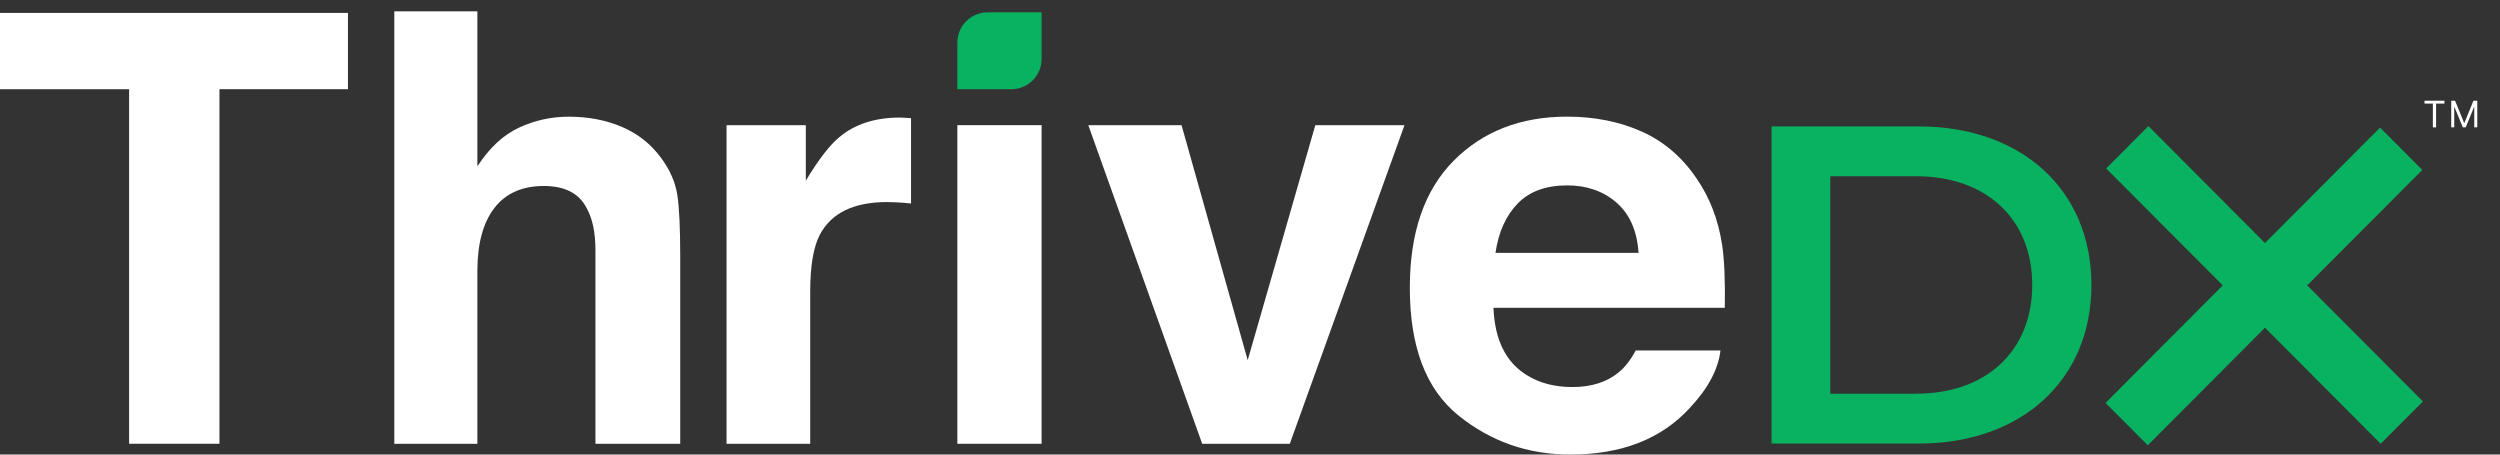
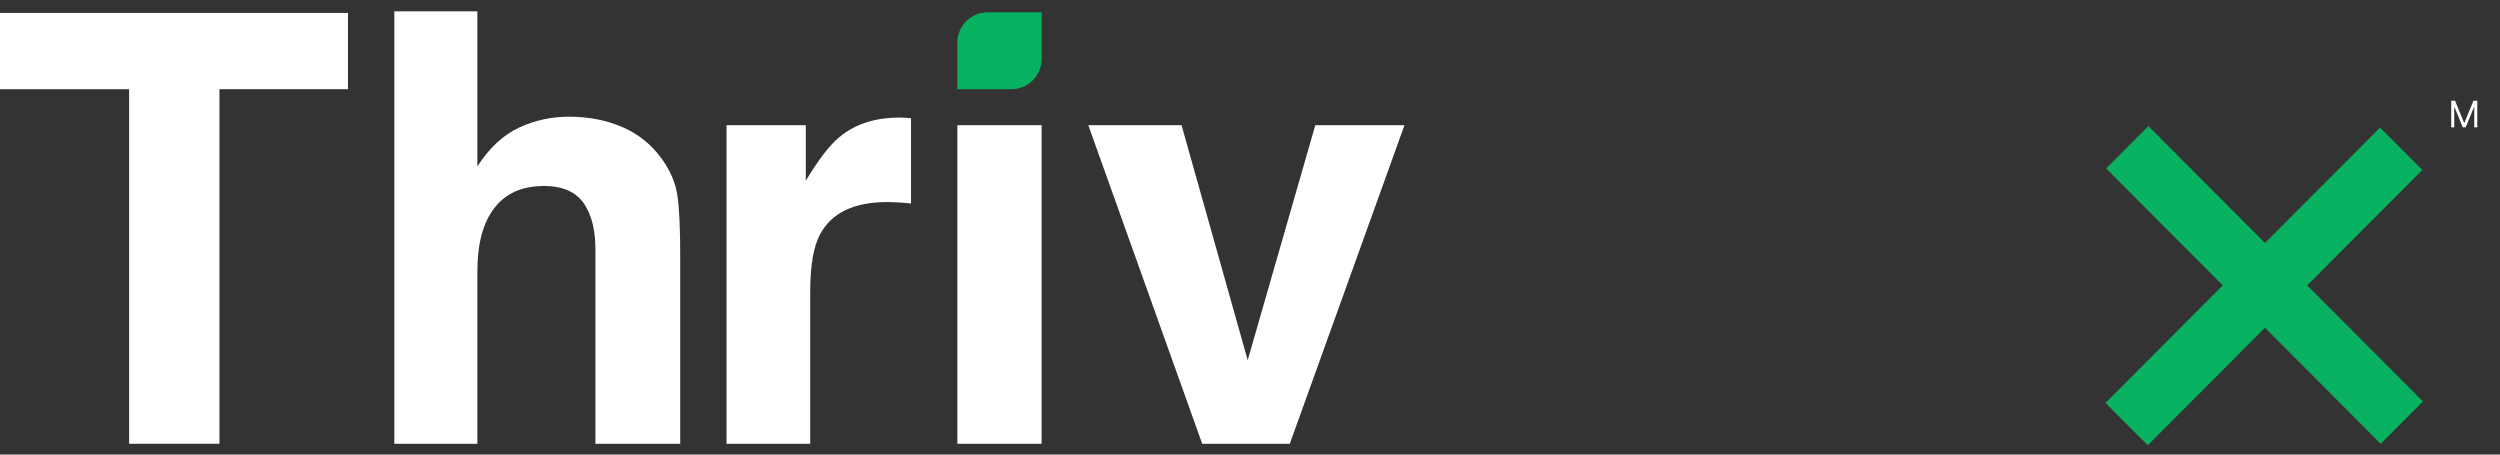
<svg xmlns="http://www.w3.org/2000/svg" width="220" height="40" viewBox="0 0 220 40" fill="none">
  <rect x="0" y="0" width="220" height="40" fill="#333333" stroke="none" />
  <path d="M30.621 1.137V7.849H19.312V39.05H11.362V7.852H0V1.137H30.621Z" fill="white" />
  <path d="M54.738 11.17C56.143 11.77 57.296 12.69 58.199 13.925C58.964 14.972 59.433 16.05 59.604 17.157C59.775 18.265 59.86 20.07 59.86 22.577V39.055H52.398V21.982C52.398 20.471 52.144 19.252 51.633 18.325C50.97 17.021 49.716 16.367 47.865 16.367C45.948 16.367 44.492 17.016 43.499 18.311C42.505 19.607 42.009 21.458 42.009 23.861V39.055H34.699V1H42.009V14.641C43.064 13.012 44.284 11.877 45.673 11.232C47.061 10.588 48.519 10.269 50.053 10.269C51.772 10.269 53.334 10.57 54.738 11.17Z" fill="white" />
  <path d="M79.542 10.359C79.637 10.368 79.845 10.38 80.171 10.398V17.908C79.708 17.857 79.299 17.823 78.939 17.806C78.581 17.79 78.29 17.781 78.068 17.781C75.127 17.781 73.152 18.742 72.144 20.661C71.581 21.741 71.299 23.404 71.299 25.652V39.052H63.936V11.015H70.911V15.902C72.038 14.032 73.022 12.755 73.861 12.069C75.229 10.92 77.005 10.345 79.195 10.345C79.332 10.345 79.447 10.35 79.542 10.359Z" fill="white" />
  <path d="M89.003 7.852H84.248V3.753C84.248 2.281 85.438 1.088 86.905 1.088H91.66V5.187C91.66 6.658 90.47 7.852 89.003 7.852Z" fill="#09B261" />
  <path d="M91.66 11.015H84.248V39.052H91.66V11.015Z" fill="white" />
  <path d="M115.747 11.015H123.595L113.502 39.052H105.794L95.77 11.015H103.976L109.798 31.695L115.747 11.015Z" fill="white" />
-   <path d="M144.485 11.582C146.435 12.458 148.045 13.842 149.316 15.73C150.46 17.396 151.204 19.329 151.543 21.525C151.74 22.814 151.821 24.667 151.784 27.089H131.425C131.538 29.902 132.513 31.874 134.348 33.005C135.463 33.709 136.808 34.059 138.377 34.059C140.043 34.059 141.394 33.63 142.436 32.773C143.004 32.309 143.506 31.668 143.94 30.843H151.402C151.206 32.506 150.303 34.196 148.692 35.91C146.188 38.638 142.683 40 138.176 40C134.456 40 131.173 38.851 128.329 36.55C125.485 34.251 124.064 30.509 124.064 25.326C124.064 20.469 125.349 16.745 127.916 14.152C130.482 11.562 133.816 10.264 137.912 10.264C140.343 10.269 142.535 10.707 144.485 11.582ZM133.551 17.915C132.518 18.983 131.869 20.429 131.603 22.255H144.194C144.06 20.309 143.413 18.833 142.247 17.825C141.08 16.817 139.636 16.314 137.912 16.314C136.039 16.314 134.583 16.847 133.551 17.915Z" fill="white" />
-   <path d="M155.898 11.124H168.859C177.883 11.124 184.045 16.706 184.045 25.078C184.045 33.449 177.883 39.031 168.859 39.031H155.898V11.124ZM168.621 34.645C174.822 34.645 178.837 30.857 178.837 25.078C178.837 19.296 174.822 15.51 168.621 15.51H161.066V34.647H168.621V34.645Z" fill="#09B261" />
  <path d="M213.217 35.326L203.033 25.112L213.162 14.954L209.447 11.228L199.318 21.386L189.058 11.096L185.343 14.822L195.603 25.112L185.288 35.458L189.003 39.184L199.318 28.838L209.502 39.052L213.217 35.326Z" fill="#09B261" />
-   <path d="M213.357 9.115V8.864H215.111V9.115H214.376V11.208H214.092V9.115H213.357Z" fill="white" />
  <path d="M215.708 8.864H216.046L216.84 10.81H216.868L217.662 8.864H218V11.208H217.735V9.427H217.712L216.982 11.208H216.726L215.996 9.427H215.973V11.208H215.708V8.864Z" fill="white" />
</svg>